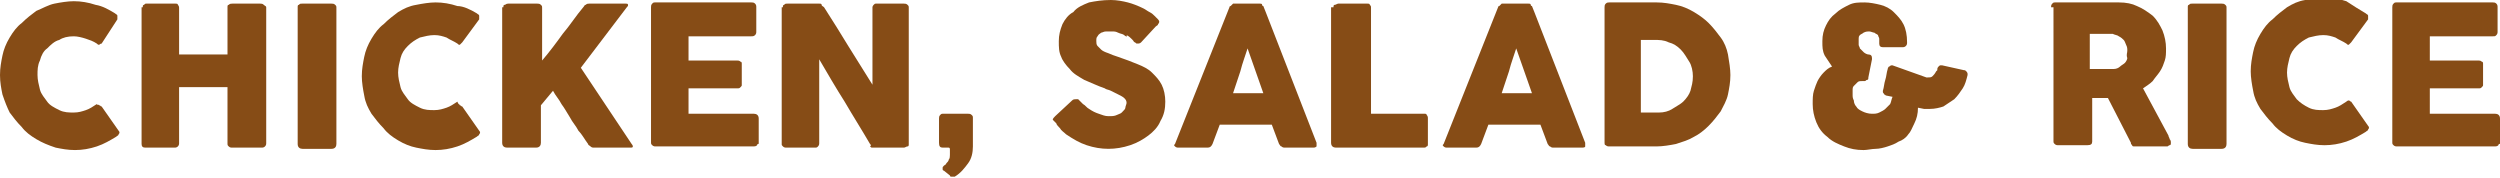
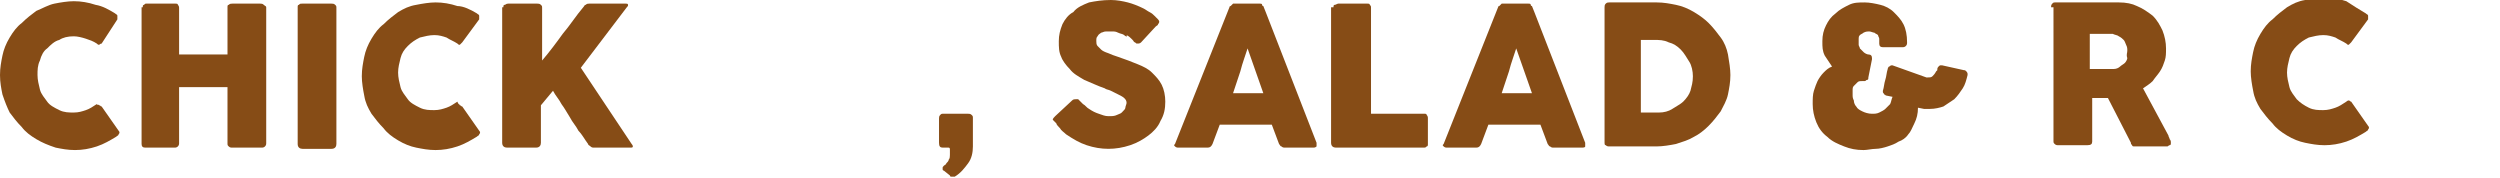
<svg xmlns="http://www.w3.org/2000/svg" version="1.1" id="レイヤー_1" x="0px" y="0px" viewBox="0 0 206.6 14.7" style="enable-background:new 0 0 206.6 14.7;" xml:space="preserve">
  <style type="text/css">
	.st0{fill:#864C16;}
</style>
  <g>
    <path class="st0" d="M9.5,1.1c0.1,0.1,0.2,0.1,0.2,0.2c0,0.1,0,0.2,0,0.3L8.4,3.6C8.3,3.6,8.2,3.7,8.2,3.7c-0.1,0-0.1,0-0.2-0.1   C7.7,3.4,7.4,3.3,7.1,3.2C6.8,3.1,6.4,3,6.1,3C5.6,3,5.2,3.1,4.9,3.3C4.5,3.4,4.2,3.7,3.9,4C3.6,4.2,3.4,4.6,3.3,5   C3.1,5.4,3.1,5.8,3.1,6.2c0,0.4,0.1,0.8,0.2,1.2c0.1,0.4,0.4,0.7,0.6,1s0.6,0.5,1,0.7c0.4,0.2,0.8,0.2,1.2,0.2c0.4,0,0.7-0.1,1-0.2   c0.3-0.1,0.6-0.3,0.9-0.5C8,8.7,8.1,8.6,8.2,8.7c0.1,0,0.1,0.1,0.2,0.1l1.4,2c0.1,0.1,0.1,0.2,0,0.3c0,0.1-0.1,0.1-0.2,0.2   c-0.5,0.3-1,0.6-1.6,0.8c-0.6,0.2-1.2,0.3-1.8,0.3c-0.6,0-1.1-0.1-1.6-0.2C4,12,3.5,11.8,3,11.5c-0.5-0.3-0.9-0.6-1.2-1   c-0.4-0.4-0.7-0.8-1-1.2C0.6,8.9,0.4,8.4,0.2,7.8C0.1,7.3,0,6.8,0,6.2c0-0.6,0.1-1.1,0.2-1.6c0.1-0.5,0.3-1,0.6-1.5   c0.3-0.5,0.6-0.9,1-1.2c0.4-0.4,0.8-0.7,1.2-1C3.5,0.7,4,0.4,4.5,0.3C5,0.2,5.6,0.1,6.1,0.1c0.6,0,1.2,0.1,1.8,0.3   C8.5,0.5,9,0.8,9.5,1.1z" />
    <path class="st0" d="M11.8,0.6c0-0.1,0-0.2,0.1-0.2c0.1-0.1,0.1-0.1,0.2-0.1h2.4c0.1,0,0.2,0,0.2,0.1c0.1,0.1,0.1,0.2,0.1,0.3v3.8   h4V0.6c0-0.1,0-0.2,0.1-0.2c0.1-0.1,0.2-0.1,0.3-0.1h2.3c0.1,0,0.2,0,0.3,0.1S22,0.5,22,0.6v11.2c0,0.1,0,0.2-0.1,0.3   c-0.1,0.1-0.2,0.1-0.3,0.1h-2.4c-0.1,0-0.2,0-0.3-0.1c-0.1-0.1-0.1-0.1-0.1-0.3V7.2h-4v4.6c0,0.1,0,0.2-0.1,0.3   c-0.1,0.1-0.2,0.1-0.3,0.1h-2.4c-0.2,0-0.3-0.1-0.3-0.3V0.6z" />
    <path class="st0" d="M24.6,0.6c0-0.1,0-0.2,0.1-0.2c0.1-0.1,0.1-0.1,0.3-0.1h2.4c0.1,0,0.2,0,0.3,0.1c0.1,0.1,0.1,0.1,0.1,0.3v11.2   c0,0.2-0.1,0.4-0.4,0.4H25c-0.2,0-0.4-0.1-0.4-0.4V0.6z" />
    <path class="st0" d="M39.4,1.1c0.1,0.1,0.2,0.1,0.2,0.2c0,0.1,0,0.2,0,0.3l-1.4,1.9c-0.1,0.1-0.1,0.1-0.2,0.2c-0.1,0-0.1,0-0.2-0.1   c-0.3-0.2-0.6-0.3-0.9-0.5c-0.3-0.1-0.6-0.2-1-0.2c-0.4,0-0.8,0.1-1.2,0.2c-0.4,0.2-0.7,0.4-1,0.7c-0.3,0.3-0.5,0.6-0.6,1   c-0.1,0.4-0.2,0.8-0.2,1.2c0,0.4,0.1,0.8,0.2,1.2c0.1,0.4,0.4,0.7,0.6,1s0.6,0.5,1,0.7c0.4,0.2,0.8,0.2,1.2,0.2   c0.4,0,0.7-0.1,1-0.2c0.3-0.1,0.6-0.3,0.9-0.5C37.9,8.7,38,8.6,38,8.7c0.1,0,0.1,0.1,0.2,0.1l1.4,2c0.1,0.1,0.1,0.2,0,0.3   c0,0.1-0.1,0.1-0.2,0.2c-0.5,0.3-1,0.6-1.6,0.8c-0.6,0.2-1.2,0.3-1.8,0.3c-0.6,0-1.1-0.1-1.6-0.2c-0.5-0.1-1-0.3-1.5-0.6   c-0.5-0.3-0.9-0.6-1.2-1c-0.4-0.4-0.7-0.8-1-1.2c-0.3-0.5-0.5-0.9-0.6-1.5c-0.1-0.5-0.2-1.1-0.2-1.6c0-0.6,0.1-1.1,0.2-1.6   c0.1-0.5,0.3-1,0.6-1.5c0.3-0.5,0.6-0.9,1-1.2c0.4-0.4,0.8-0.7,1.2-1c0.5-0.3,0.9-0.5,1.5-0.6c0.5-0.1,1.1-0.2,1.6-0.2   c0.6,0,1.2,0.1,1.8,0.3C38.3,0.5,38.9,0.8,39.4,1.1z" />
    <path class="st0" d="M41.6,0.6c0-0.1,0-0.2,0.1-0.2s0.1-0.1,0.3-0.1h2.4c0.1,0,0.2,0,0.3,0.1c0.1,0.1,0.1,0.1,0.1,0.3V5   c0.6-0.7,1.2-1.5,1.7-2.2c0.6-0.7,1.1-1.5,1.7-2.2c0.1-0.1,0.1-0.2,0.2-0.2c0.1-0.1,0.2-0.1,0.3-0.1h3c0.1,0,0.2,0,0.2,0.1   c0,0.1,0,0.1-0.1,0.2l-3.8,5l4.2,6.3c0.1,0.1,0.1,0.2,0.1,0.2c0,0.1-0.1,0.1-0.2,0.1h-3c-0.1,0-0.2,0-0.3-0.1   c-0.1-0.1-0.2-0.1-0.2-0.2c-0.3-0.4-0.5-0.8-0.8-1.1c-0.2-0.4-0.5-0.7-0.7-1.1c-0.2-0.3-0.4-0.7-0.7-1.1c-0.2-0.4-0.5-0.7-0.7-1.1   l-1,1.2v3.1c0,0.2-0.1,0.4-0.4,0.4h-2.4c-0.2,0-0.4-0.1-0.4-0.4V0.6z" />
-     <path class="st0" d="M53.8,0.6c0-0.1,0-0.2,0.1-0.3c0.1-0.1,0.1-0.1,0.3-0.1h7.9c0.1,0,0.2,0,0.3,0.1c0.1,0.1,0.1,0.2,0.1,0.3v2   c0,0.1,0,0.2-0.1,0.3C62.3,3,62.2,3,62.1,3h-5.2v2h4c0.1,0,0.2,0,0.3,0.1c0.1,0,0.1,0.1,0.1,0.2V7c0,0.1,0,0.1-0.1,0.2   c-0.1,0.1-0.1,0.1-0.3,0.1h-4v2.1h5.4c0.2,0,0.4,0.1,0.4,0.4v2c0,0.1,0,0.1-0.1,0.1c0,0.1-0.1,0.2-0.3,0.2h-8.1   c-0.1,0-0.2,0-0.3-0.1c-0.1-0.1-0.1-0.1-0.1-0.3V0.6z" />
-     <path class="st0" d="M64.7,0.6c0-0.1,0-0.2,0.1-0.2c0.1-0.1,0.1-0.1,0.3-0.1h2.6c0.1,0,0.2,0,0.2,0.1s0.1,0.1,0.2,0.2   c0.7,1.1,1.4,2.2,2,3.2c0.7,1.1,1.3,2.1,2,3.2V0.6c0-0.1,0.1-0.2,0.1-0.2c0.1-0.1,0.1-0.1,0.2-0.1h2.3c0.1,0,0.2,0,0.3,0.1   c0.1,0.1,0.1,0.1,0.1,0.3v11.2c0,0.1,0,0.2-0.1,0.2s-0.2,0.1-0.3,0.1h-2.6c-0.1,0-0.1,0-0.2-0.1C72,12,72,12,71.9,11.9   c-0.7-1.2-1.4-2.3-2.1-3.5c-0.7-1.1-1.4-2.3-2.1-3.5v6.9c0,0.1,0,0.2-0.1,0.3c-0.1,0.1-0.1,0.1-0.3,0.1H65c-0.1,0-0.2,0-0.3-0.1   c-0.1-0.1-0.1-0.1-0.1-0.2V0.6z" />
    <path class="st0" d="M77.6,9.8c0-0.1,0-0.2,0.1-0.3c0.1-0.1,0.1-0.1,0.3-0.1H80c0.1,0,0.2,0,0.3,0.1c0.1,0.1,0.1,0.1,0.1,0.3v2.3   c0,0.5-0.1,1-0.4,1.4c-0.3,0.4-0.6,0.8-1.1,1.1c0,0-0.1,0-0.1,0c-0.1,0-0.1,0-0.2,0c0,0-0.1,0-0.1-0.1L78,14.1   c-0.1,0-0.1-0.1-0.1-0.1c0,0,0-0.1,0-0.1c0-0.1,0-0.1,0.1-0.2c0.1-0.1,0.2-0.1,0.2-0.2c0.1-0.1,0.2-0.2,0.2-0.3   c0.1-0.1,0.1-0.3,0.1-0.4v-0.4c0-0.1,0-0.2-0.1-0.2h-0.5c-0.2,0-0.3-0.1-0.3-0.4V9.8z" />
    <path class="st0" d="M89.2,8.3c0.1,0.1,0.2,0.2,0.3,0.3C89.7,8.7,89.8,8.9,90,9c0.3,0.2,0.5,0.3,0.8,0.4c0.3,0.1,0.5,0.2,0.8,0.2   c0.3,0,0.5,0,0.7-0.1c0.2-0.1,0.3-0.1,0.4-0.2C92.9,9.1,93,9,93,8.9c0-0.1,0.1-0.3,0.1-0.4c0-0.2-0.1-0.3-0.2-0.4   c-0.1-0.1-0.3-0.2-0.5-0.3c-0.2-0.1-0.4-0.2-0.6-0.3c-0.2-0.1-0.4-0.1-0.5-0.2c-0.6-0.2-1.2-0.5-1.7-0.7c-0.5-0.3-0.9-0.5-1.2-0.9   c-0.3-0.3-0.6-0.7-0.7-1c-0.2-0.4-0.2-0.8-0.2-1.3c0-0.5,0.1-0.9,0.3-1.4c0.2-0.4,0.5-0.8,0.9-1C89,0.6,89.5,0.4,90,0.2   C90.5,0.1,91.1,0,91.8,0c0.5,0,1,0.1,1.4,0.2c0.4,0.1,0.9,0.3,1.3,0.5C94.7,0.8,94.8,0.9,95,1c0.2,0.1,0.3,0.2,0.4,0.3   c0.1,0.1,0.2,0.2,0.3,0.3c0.1,0.1,0.1,0.2,0.1,0.2s0,0.1-0.1,0.2c0,0.1-0.1,0.1-0.2,0.2l-1.2,1.3c-0.1,0.1-0.2,0.1-0.3,0.1   c-0.1,0-0.1,0-0.2-0.1c-0.1,0-0.1-0.1-0.2-0.2l-0.1-0.1c-0.1-0.1-0.2-0.2-0.4-0.3C93.2,3.1,93,3,92.9,2.9c-0.1-0.1-0.3-0.1-0.5-0.2   c-0.2-0.1-0.3-0.1-0.5-0.1c-0.2,0-0.3,0-0.5,0c-0.2,0-0.3,0.1-0.4,0.1c-0.1,0.1-0.2,0.1-0.3,0.3c-0.1,0.1-0.1,0.2-0.1,0.4   c0,0.1,0,0.3,0.1,0.4c0.1,0.1,0.2,0.2,0.3,0.3c0.1,0.1,0.3,0.2,0.6,0.3c0.2,0.1,0.5,0.2,0.8,0.3c0.6,0.2,1.1,0.4,1.6,0.6   c0.5,0.2,0.9,0.4,1.2,0.7c0.3,0.3,0.6,0.6,0.8,1c0.2,0.4,0.3,0.9,0.3,1.4c0,0.6-0.1,1.1-0.4,1.6c-0.2,0.5-0.6,0.9-1,1.2   c-0.4,0.3-0.9,0.6-1.5,0.8c-0.6,0.2-1.2,0.3-1.8,0.3c-0.6,0-1.2-0.1-1.8-0.3c-0.6-0.2-1.1-0.5-1.7-0.9c-0.2-0.2-0.4-0.3-0.5-0.5   c-0.1-0.1-0.3-0.3-0.3-0.4l0,0c0,0,0,0,0,0c0,0,0,0,0,0c0,0,0,0,0,0c0,0,0,0,0,0C87.1,10,87,9.9,87,9.9c0-0.1,0.1-0.2,0.2-0.3   l1.4-1.3c0.1-0.1,0.2-0.1,0.3-0.1c0,0,0.1,0,0.2,0C89.1,8.2,89.1,8.2,89.2,8.3z" />
    <path class="st0" d="M101.6,0.6c0,0,0-0.1,0.1-0.1c0,0,0.1-0.1,0.1-0.1c0,0,0.1-0.1,0.1-0.1c0,0,0.1,0,0.1,0h2.1   c0.1,0,0.2,0,0.2,0.1s0.1,0.1,0.1,0.1l0.2,0.5l4.2,10.8c0,0.1,0,0.2,0,0.3c-0.1,0.1-0.2,0.1-0.3,0.1h-2.3c-0.1,0-0.2,0-0.3-0.1   c-0.1,0-0.1-0.1-0.2-0.2c-0.1-0.3-0.2-0.5-0.3-0.8c-0.1-0.3-0.2-0.5-0.3-0.8h-4.3c-0.1,0.3-0.2,0.5-0.3,0.8   c-0.1,0.3-0.2,0.5-0.3,0.8c-0.1,0.2-0.2,0.3-0.4,0.3h-2.4c-0.1,0-0.2,0-0.3-0.1c-0.1-0.1-0.1-0.1,0-0.2L101.6,0.6z M103.1,4   c-0.1,0.3-0.2,0.6-0.3,0.9c-0.1,0.3-0.2,0.6-0.3,1c-0.1,0.3-0.2,0.6-0.3,0.9c-0.1,0.3-0.2,0.6-0.3,0.9h2.5L103.1,4z" />
    <path class="st0" d="M110.2,0.6c0-0.1,0-0.2,0.1-0.2s0.2-0.1,0.3-0.1h2.4c0.1,0,0.2,0,0.2,0.1c0.1,0.1,0.1,0.1,0.1,0.3v8.7h4.4   c0.1,0,0.2,0,0.2,0.1c0.1,0.1,0.1,0.2,0.1,0.3v2.1c0,0.1,0,0.2-0.1,0.2c-0.1,0.1-0.1,0.1-0.3,0.1h-7.2c-0.2,0-0.4-0.1-0.4-0.4V0.6z   " />
    <path class="st0" d="M123.8,0.6c0,0,0-0.1,0.1-0.1c0,0,0.1-0.1,0.1-0.1c0,0,0.1-0.1,0.1-0.1c0,0,0.1,0,0.1,0h2.1   c0.1,0,0.2,0,0.2,0.1s0.1,0.1,0.1,0.1l0.2,0.5l4.2,10.8c0,0.1,0,0.2,0,0.3s-0.2,0.1-0.3,0.1h-2.3c-0.1,0-0.2,0-0.3-0.1   c-0.1,0-0.1-0.1-0.2-0.2c-0.1-0.3-0.2-0.5-0.3-0.8c-0.1-0.3-0.2-0.5-0.3-0.8h-4.3c-0.1,0.3-0.2,0.5-0.3,0.8   c-0.1,0.3-0.2,0.5-0.3,0.8c-0.1,0.2-0.2,0.3-0.4,0.3h-2.4c-0.1,0-0.2,0-0.3-0.1c-0.1-0.1-0.1-0.1,0-0.2L123.8,0.6z M125.3,4   c-0.1,0.3-0.2,0.6-0.3,0.9c-0.1,0.3-0.2,0.6-0.3,1c-0.1,0.3-0.2,0.6-0.3,0.9c-0.1,0.3-0.2,0.6-0.3,0.9h2.5L125.3,4z" />
    <path class="st0" d="M143,6.2c0,0.6-0.1,1.1-0.2,1.6c-0.1,0.5-0.4,1-0.6,1.4c-0.3,0.4-0.6,0.8-1,1.2c-0.4,0.4-0.8,0.7-1.2,0.9   c-0.5,0.3-0.9,0.4-1.5,0.6c-0.5,0.1-1.1,0.2-1.6,0.2h-3.9c-0.1,0-0.2,0-0.3-0.1c-0.1,0-0.1-0.1-0.1-0.3V0.6c0-0.1,0-0.2,0.1-0.3   c0.1-0.1,0.2-0.1,0.3-0.1h3.9c0.6,0,1.1,0.1,1.6,0.2c0.5,0.1,1,0.3,1.5,0.6c0.5,0.3,0.9,0.6,1.2,0.9c0.4,0.4,0.7,0.8,1,1.2   c0.3,0.4,0.5,0.9,0.6,1.4C142.9,5.1,143,5.7,143,6.2z M135.6,3.1v6.2h0.7c0.1,0,0.2,0,0.4,0c0.1,0,0.2,0,0.4,0   c0.4,0,0.8-0.1,1.1-0.3c0.3-0.2,0.7-0.4,0.9-0.6c0.3-0.3,0.5-0.6,0.6-0.9c0.1-0.4,0.2-0.7,0.2-1.2c0-0.4-0.1-0.9-0.3-1.2   s-0.4-0.7-0.7-1c-0.3-0.3-0.6-0.5-1-0.6c-0.4-0.2-0.8-0.2-1.2-0.2H135.6z" />
    <path class="st0" d="M159.2,6.4C159.2,6.4,159.3,6.4,159.2,6.4c0.3,0,0.4,0,0.5-0.1c0.1-0.1,0.2-0.2,0.3-0.4c0,0,0.1-0.1,0.1-0.1   c0-0.1,0-0.1,0-0.1c0-0.1,0.1-0.2,0.1-0.2c0.1-0.1,0.1-0.1,0.2-0.1c0,0,0.1,0,0.1,0l1.8,0.4c0.1,0,0.1,0,0.2,0.1   c0.1,0.1,0.1,0.2,0.1,0.2c0,0,0,0.1,0,0.1c-0.1,0.4-0.2,0.8-0.4,1.1c-0.2,0.3-0.4,0.6-0.7,0.9c-0.3,0.2-0.6,0.4-0.9,0.6   c-0.3,0.1-0.7,0.2-1.1,0.2c-0.2,0-0.3,0-0.5,0l-0.5-0.1c0,0.5-0.1,0.9-0.3,1.3s-0.3,0.7-0.5,0.9c-0.2,0.3-0.5,0.5-0.8,0.6   c-0.3,0.2-0.6,0.3-0.9,0.4c-0.3,0.1-0.7,0.2-1,0.2c-0.3,0-0.7,0.1-1,0.1c-0.6,0-1.1-0.1-1.6-0.3c-0.5-0.2-1-0.4-1.4-0.8   c-0.4-0.3-0.7-0.7-0.9-1.2c-0.2-0.5-0.3-1-0.3-1.5c0-0.4,0-0.8,0.1-1.1s0.2-0.6,0.3-0.8c0.1-0.2,0.3-0.5,0.5-0.7   c0.2-0.2,0.4-0.4,0.7-0.5c-0.2-0.3-0.4-0.6-0.6-0.9c-0.2-0.4-0.2-0.7-0.2-1.2c0-0.5,0.1-0.9,0.3-1.3c0.2-0.4,0.4-0.7,0.8-1   c0.3-0.3,0.7-0.5,1.1-0.7c0.4-0.2,0.8-0.2,1.3-0.2c0.4,0,0.9,0.1,1.3,0.2c0.4,0.1,0.8,0.3,1.1,0.6c0.3,0.3,0.6,0.6,0.8,1   c0.2,0.4,0.3,0.9,0.3,1.5c0,0.1,0,0.2-0.1,0.3c-0.1,0.1-0.2,0.1-0.3,0.1c-0.3,0-0.5,0-0.8,0c-0.3,0-0.6,0-0.8,0   c-0.2,0-0.3-0.1-0.3-0.3c0-0.1,0-0.3,0-0.4c0-0.1-0.1-0.2-0.1-0.3c-0.1-0.1-0.2-0.1-0.3-0.2c-0.1,0-0.3-0.1-0.4-0.1   c-0.2,0-0.3,0-0.5,0.1c-0.1,0.1-0.2,0.1-0.3,0.2c-0.1,0.1-0.1,0.2-0.1,0.3c0,0.1,0,0.2,0,0.3c0,0.1,0,0.1,0,0.2   c0,0.1,0.1,0.2,0.1,0.3c0.1,0.1,0.2,0.2,0.3,0.3c0.1,0.1,0.3,0.2,0.4,0.2c0.2,0,0.3,0.1,0.3,0.3c0,0,0,0.1,0,0.1l-0.3,1.5   c0,0.1,0,0.2-0.1,0.2c-0.1,0-0.1,0.1-0.2,0.1c0,0-0.1,0-0.1,0c0,0-0.1,0-0.1,0c-0.2,0-0.3,0-0.4,0.1c-0.1,0.1-0.2,0.2-0.3,0.3   s-0.1,0.2-0.1,0.4c0,0.1,0,0.2,0,0.3c0,0.2,0,0.3,0.1,0.5c0,0.2,0.1,0.4,0.2,0.5c0.1,0.2,0.3,0.3,0.5,0.4c0.2,0.1,0.5,0.2,0.8,0.2   c0.2,0,0.4,0,0.6-0.1c0.2-0.1,0.4-0.2,0.5-0.3c0.1-0.1,0.3-0.3,0.4-0.4c0.1-0.2,0.1-0.4,0.2-0.6l-0.5-0.1c-0.1,0-0.1-0.1-0.2-0.1   c0-0.1-0.1-0.1-0.1-0.2c0,0,0-0.1,0-0.1c0.1-0.3,0.1-0.6,0.2-0.9c0.1-0.3,0.1-0.6,0.2-0.9c0-0.1,0.1-0.2,0.1-0.2   c0.1,0,0.1-0.1,0.2-0.1c0,0,0.1,0,0.1,0L159.2,6.4z" />
    <path class="st0" d="M169.5,0.6c0-0.1,0-0.2,0.1-0.3c0.1-0.1,0.1-0.1,0.3-0.1h5.2c0.6,0,1.1,0.1,1.5,0.3c0.5,0.2,0.9,0.5,1.3,0.8   c0.4,0.4,0.6,0.8,0.8,1.2c0.2,0.5,0.3,1,0.3,1.5c0,0.4,0,0.7-0.1,1c-0.1,0.3-0.2,0.6-0.4,0.9c-0.2,0.3-0.4,0.5-0.6,0.8   c-0.2,0.2-0.5,0.4-0.8,0.6l2.1,3.9c0,0.1,0.1,0.2,0.1,0.3c0.1,0.1,0.1,0.2,0.1,0.3c0,0.1,0,0.2-0.1,0.2c-0.1,0-0.1,0.1-0.2,0.1   h-2.7c-0.1,0-0.2,0-0.2-0.1c-0.1-0.1-0.1-0.1-0.1-0.2l-1.9-3.7h-1.3v3.6c0,0.2-0.1,0.3-0.4,0.3h-2.4c-0.1,0-0.2,0-0.3-0.1   c-0.1-0.1-0.1-0.1-0.1-0.3V0.6z M175.8,4.2c0-0.2,0-0.3-0.1-0.5c-0.1-0.2-0.1-0.3-0.2-0.4c-0.1-0.1-0.2-0.2-0.4-0.3   c-0.1-0.1-0.3-0.1-0.5-0.2c-0.1,0-0.3,0-0.4,0c-0.1,0-0.3,0-0.4,0h-1.1v2.9h1.5c0.1,0,0.2,0,0.3,0c0.1,0,0.2,0,0.2,0   c0.2,0,0.4-0.1,0.5-0.2c0.1-0.1,0.3-0.2,0.4-0.3c0.1-0.1,0.2-0.3,0.2-0.4C175.7,4.5,175.8,4.4,175.8,4.2z" />
-     <path class="st0" d="M180.8,0.6c0-0.1,0-0.2,0.1-0.2c0.1-0.1,0.1-0.1,0.3-0.1h2.4c0.1,0,0.2,0,0.3,0.1c0.1,0.1,0.1,0.1,0.1,0.3   v11.2c0,0.2-0.1,0.4-0.4,0.4h-2.4c-0.2,0-0.4-0.1-0.4-0.4V0.6z" />
    <path class="st0" d="M195.5,1.1c0.1,0.1,0.2,0.1,0.2,0.2c0,0.1,0,0.2,0,0.3l-1.4,1.9c-0.1,0.1-0.1,0.1-0.2,0.2   c-0.1,0-0.1,0-0.2-0.1c-0.3-0.2-0.6-0.3-0.9-0.5c-0.3-0.1-0.6-0.2-1-0.2c-0.4,0-0.8,0.1-1.2,0.2c-0.4,0.2-0.7,0.4-1,0.7   c-0.3,0.3-0.5,0.6-0.6,1c-0.1,0.4-0.2,0.8-0.2,1.2c0,0.4,0.1,0.8,0.2,1.2c0.1,0.4,0.4,0.7,0.6,1c0.3,0.3,0.6,0.5,1,0.7   c0.4,0.2,0.8,0.2,1.2,0.2c0.4,0,0.7-0.1,1-0.2c0.3-0.1,0.6-0.3,0.9-0.5c0.1-0.1,0.2-0.1,0.2-0.1c0.1,0,0.1,0.1,0.2,0.1l1.4,2   c0.1,0.1,0.1,0.2,0,0.3c0,0.1-0.1,0.1-0.2,0.2c-0.5,0.3-1,0.6-1.6,0.8c-0.6,0.2-1.2,0.3-1.8,0.3c-0.6,0-1.1-0.1-1.6-0.2   c-0.5-0.1-1-0.3-1.5-0.6c-0.5-0.3-0.9-0.6-1.2-1c-0.4-0.4-0.7-0.8-1-1.2c-0.3-0.5-0.5-0.9-0.6-1.5c-0.1-0.5-0.2-1.1-0.2-1.6   c0-0.6,0.1-1.1,0.2-1.6c0.1-0.5,0.3-1,0.6-1.5c0.3-0.5,0.6-0.9,1-1.2c0.4-0.4,0.8-0.7,1.2-1c0.5-0.3,0.9-0.5,1.5-0.6   c0.5-0.1,1.1-0.2,1.6-0.2c0.6,0,1.2,0.1,1.8,0.3C194.5,0.5,195,0.8,195.5,1.1z" />
-     <path class="st0" d="M197.7,0.6c0-0.1,0-0.2,0.1-0.3c0.1-0.1,0.1-0.1,0.3-0.1h7.9c0.1,0,0.2,0,0.3,0.1s0.1,0.2,0.1,0.3v2   c0,0.1,0,0.2-0.1,0.3S206.2,3,206,3h-5.2v2h4c0.1,0,0.2,0,0.3,0.1c0.1,0,0.1,0.1,0.1,0.2V7c0,0.1,0,0.1-0.1,0.2   c-0.1,0.1-0.1,0.1-0.3,0.1h-4v2.1h5.4c0.2,0,0.4,0.1,0.4,0.4v2c0,0.1,0,0.1-0.1,0.1c0,0.1-0.1,0.2-0.3,0.2h-8.1   c-0.1,0-0.2,0-0.3-0.1c-0.1-0.1-0.1-0.1-0.1-0.3V0.6z" />
  </g>
</svg>